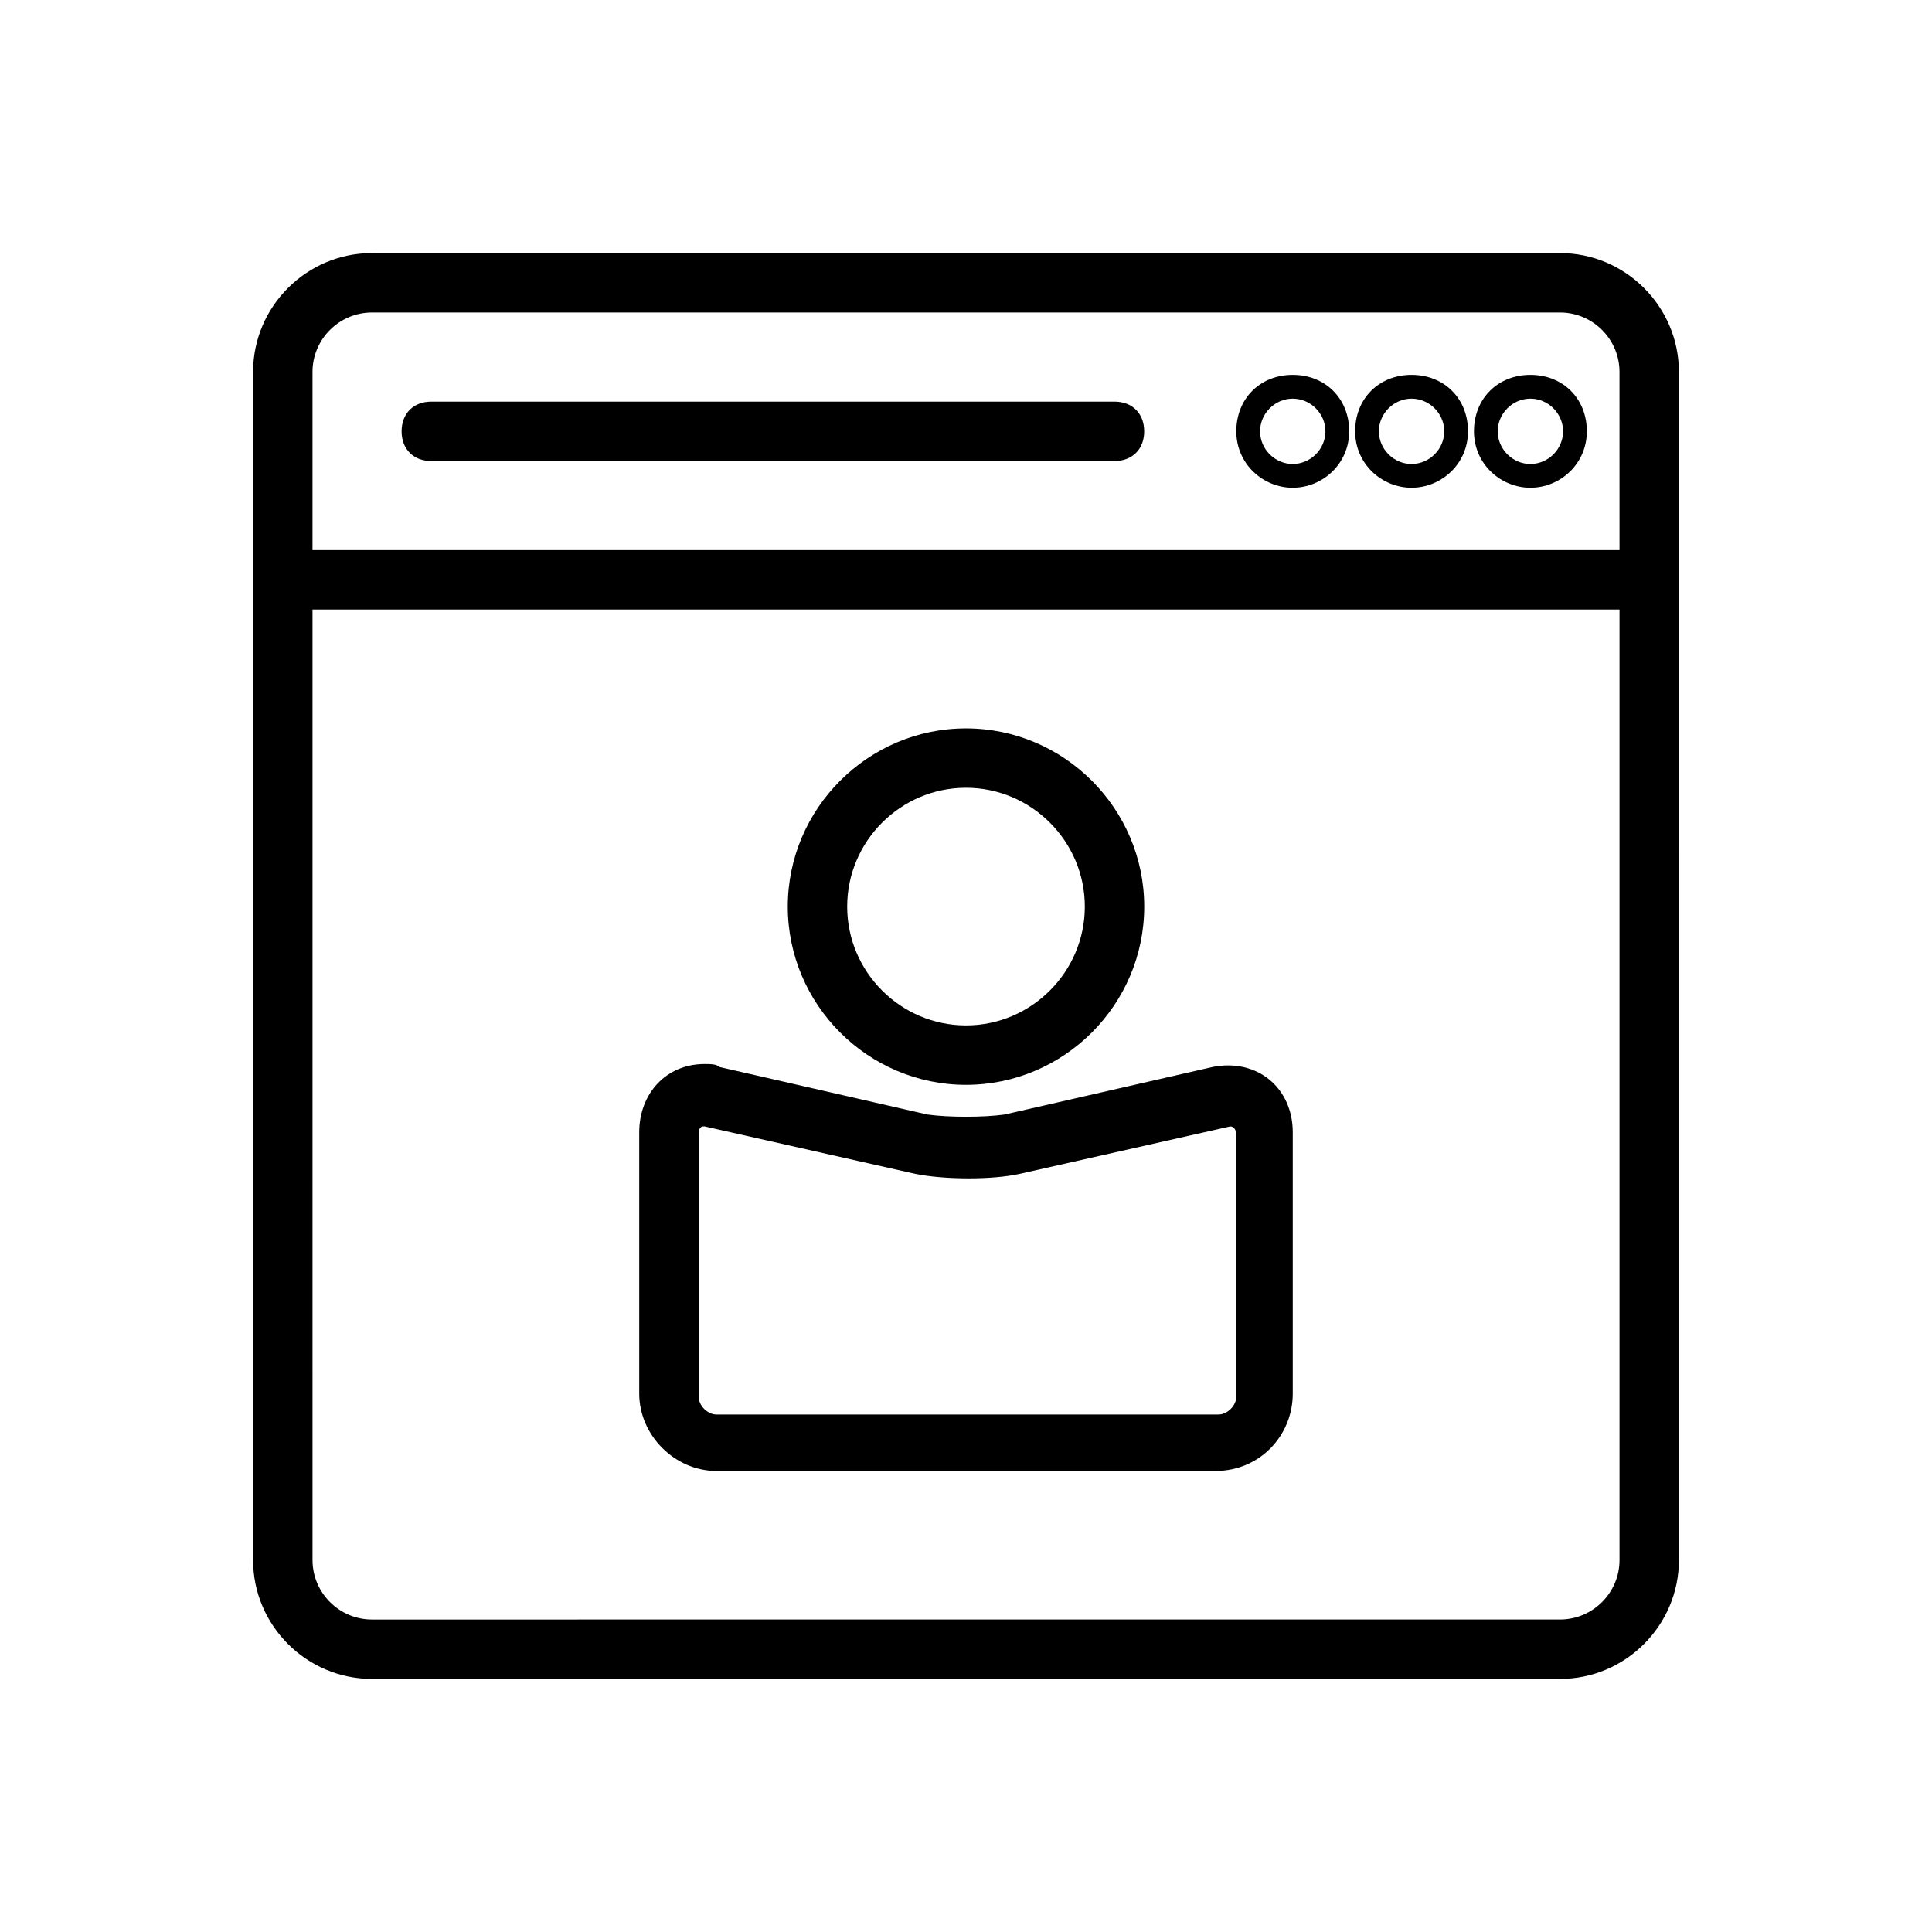
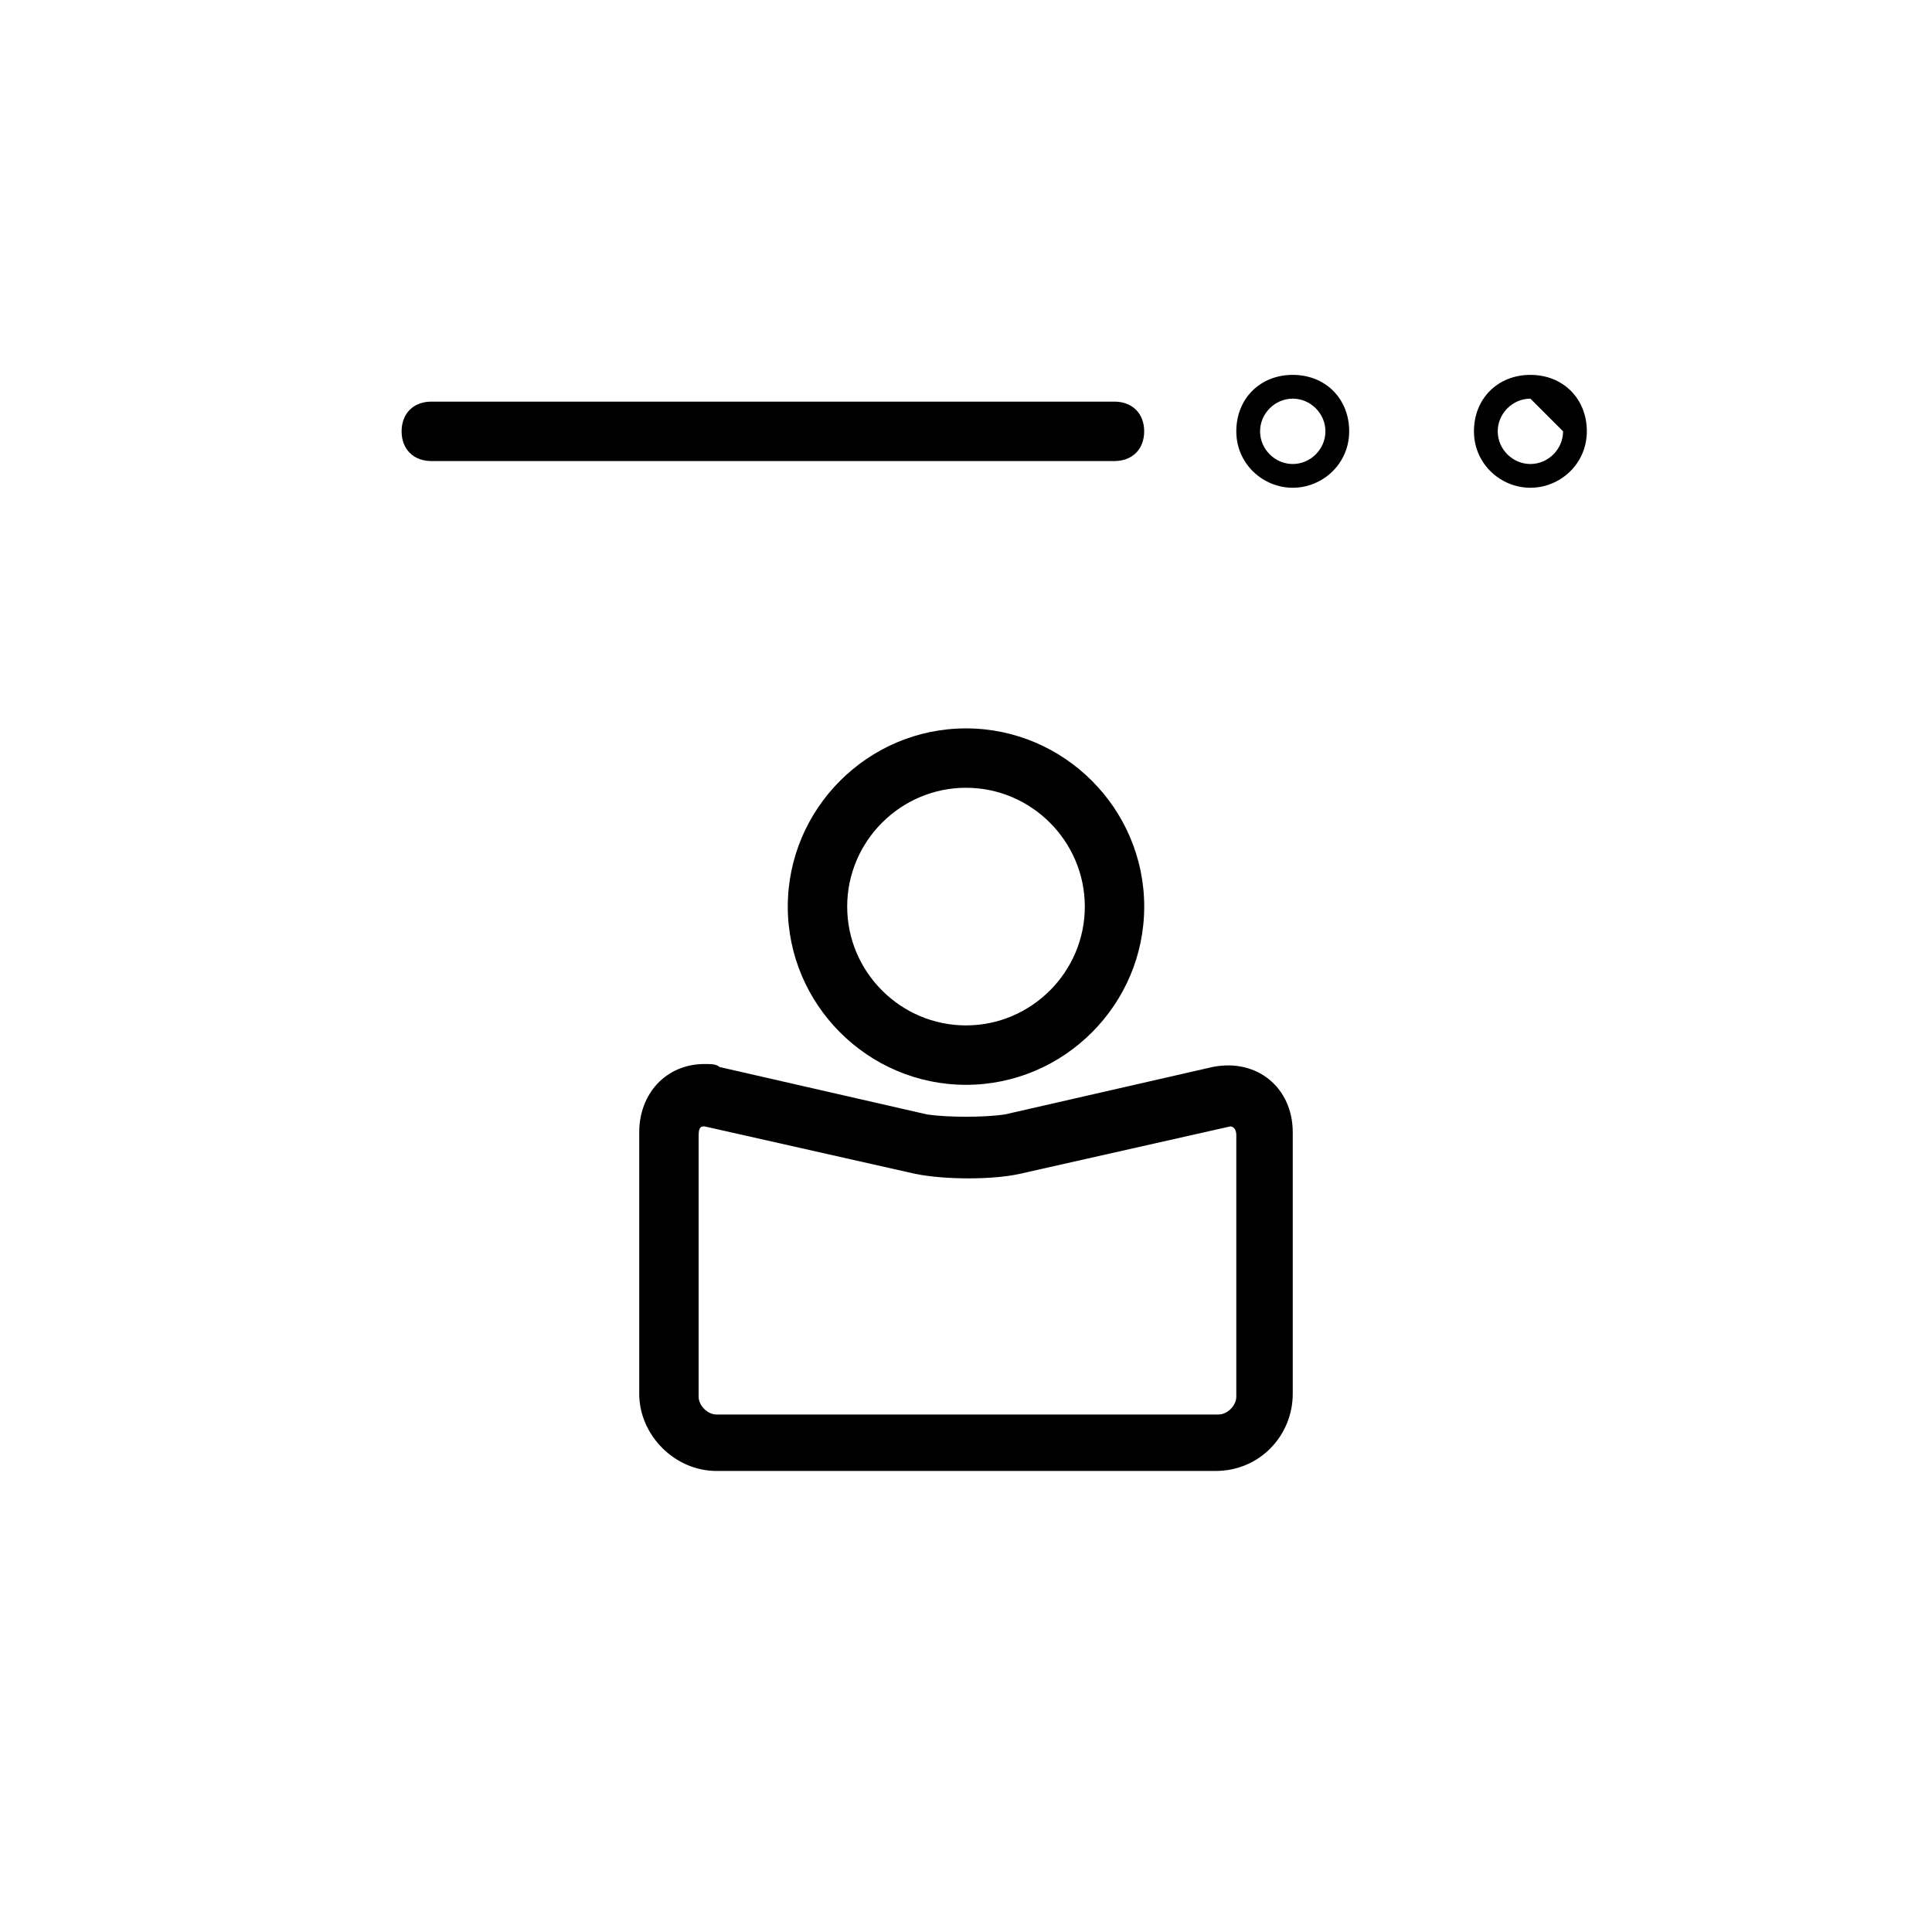
<svg xmlns="http://www.w3.org/2000/svg" fill="#000000" width="800px" height="800px" version="1.1" viewBox="144 144 512 512">
  <g>
-     <path d="m557.44 211.07h-314.88c-17.32 0-31.488 14.168-31.488 31.488v314.88c0 17.32 14.168 31.488 31.488 31.488h314.88c17.32 0 31.488-14.168 31.488-31.488l-0.004-314.88c0-17.32-14.168-31.488-31.488-31.488zm15.746 346.37c0 8.66-7.086 15.742-15.742 15.742l-314.88 0.004c-8.66 0-15.742-7.086-15.742-15.742l-0.004-251.91h346.37zm0-267.65h-346.37v-47.23c0-8.66 7.086-15.742 15.742-15.742h314.88c8.66 0 15.742 7.086 15.742 15.742z" />
-     <path d="m518.08 273.26c-7.871 0-14.957-6.297-14.957-14.957 0-8.66 6.297-14.957 14.957-14.957s14.957 6.297 14.957 14.957c0 8.66-7.086 14.957-14.957 14.957zm0-23.613c-4.723 0-8.66 3.938-8.66 8.66 0 4.723 3.938 8.66 8.66 8.66s8.66-3.938 8.66-8.66c0-4.727-3.938-8.66-8.66-8.66z" />
-     <path d="m549.57 273.26c-7.871 0-14.957-6.297-14.957-14.957 0-8.66 6.297-14.957 14.957-14.957s14.957 6.297 14.957 14.957c0 8.66-7.086 14.957-14.957 14.957zm0-23.613c-4.723 0-8.66 3.938-8.66 8.66 0 4.723 3.938 8.66 8.66 8.66s8.66-3.938 8.66-8.66c0-4.727-3.938-8.66-8.66-8.66z" />
+     <path d="m549.57 273.26c-7.871 0-14.957-6.297-14.957-14.957 0-8.66 6.297-14.957 14.957-14.957s14.957 6.297 14.957 14.957c0 8.66-7.086 14.957-14.957 14.957zm0-23.613c-4.723 0-8.66 3.938-8.66 8.66 0 4.723 3.938 8.66 8.66 8.66s8.66-3.938 8.66-8.66z" />
    <path d="m486.59 273.26c-7.871 0-14.957-6.297-14.957-14.957 0-8.66 6.297-14.957 14.957-14.957s14.957 6.297 14.957 14.957c0 8.66-7.086 14.957-14.957 14.957zm0-23.613c-4.723 0-8.66 3.938-8.66 8.66 0 4.723 3.938 8.66 8.66 8.66s8.66-3.938 8.66-8.66c0-4.727-3.938-8.66-8.66-8.66z" />
    <path d="m439.36 266.18h-181.06c-4.723 0-7.871-3.148-7.871-7.871 0-4.723 3.148-7.871 7.871-7.871h181.05c4.723 0 7.871 3.148 7.871 7.871 0.004 4.719-3.144 7.871-7.867 7.871z" />
    <path d="m466.12 533.82h-132.25c-11.02 0-20.469-9.445-20.469-20.469v-69.273c0-10.234 7.086-18.105 17.32-18.105 1.574 0 3.148 0 3.938 0.789l55.105 12.594c5.512 0.789 14.957 0.789 20.469 0l55.105-12.594c11.809-2.363 21.254 5.512 21.254 17.32v69.273c-0.008 11.016-8.668 20.465-20.473 20.465zm-135.4-91.316c-0.789 0-1.574 0-1.574 2.363v69.273c0 2.363 2.363 4.723 4.723 4.723h133.04c2.363 0 4.723-2.363 4.723-4.723v-69.273c0-2.363-1.574-2.363-1.574-2.363l-55.891 12.594c-7.086 1.574-19.68 1.574-27.551 0l-55.895-12.594c0.785 0 0.785 0 0 0z" />
    <path d="m400 431.49c-25.977 0-47.23-21.254-47.23-47.23 0-25.977 21.254-47.23 47.23-47.23s47.23 21.254 47.23 47.23c0 25.973-21.254 47.23-47.23 47.23zm0-78.723c-17.32 0-31.488 14.168-31.488 31.488 0 17.32 14.168 31.488 31.488 31.488s31.488-14.168 31.488-31.488c0-17.316-14.172-31.488-31.488-31.488z" />
  </g>
</svg>